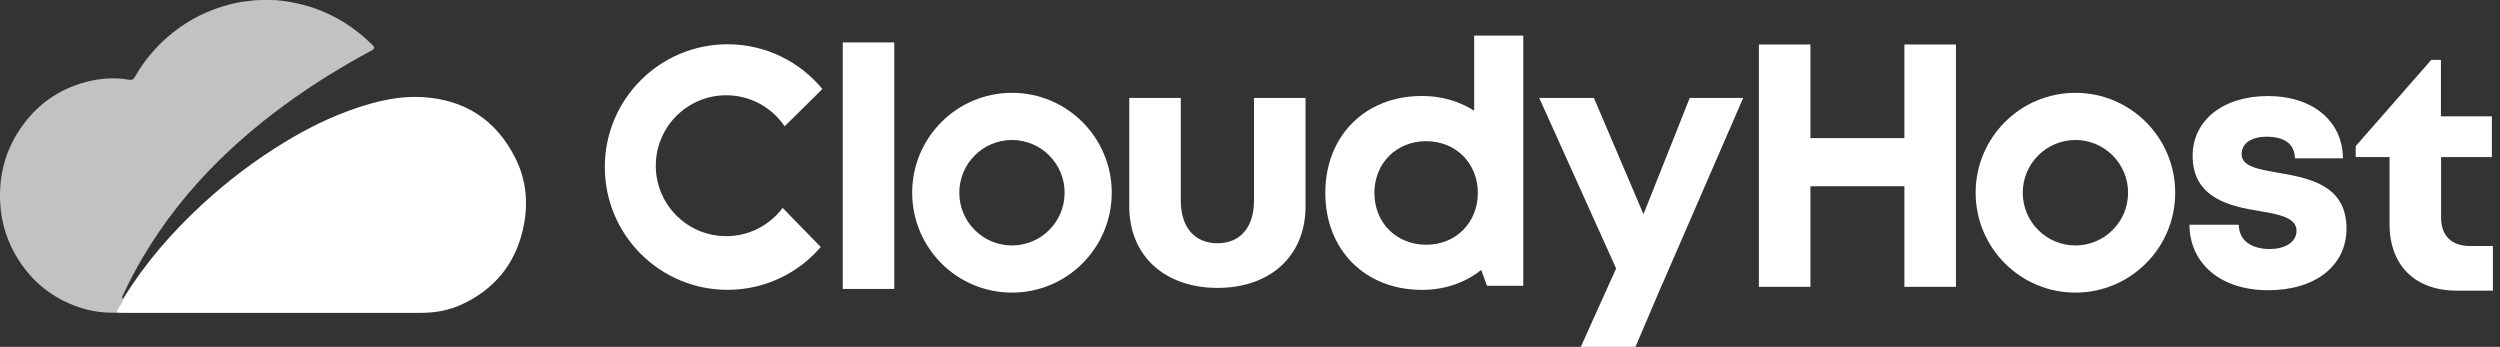
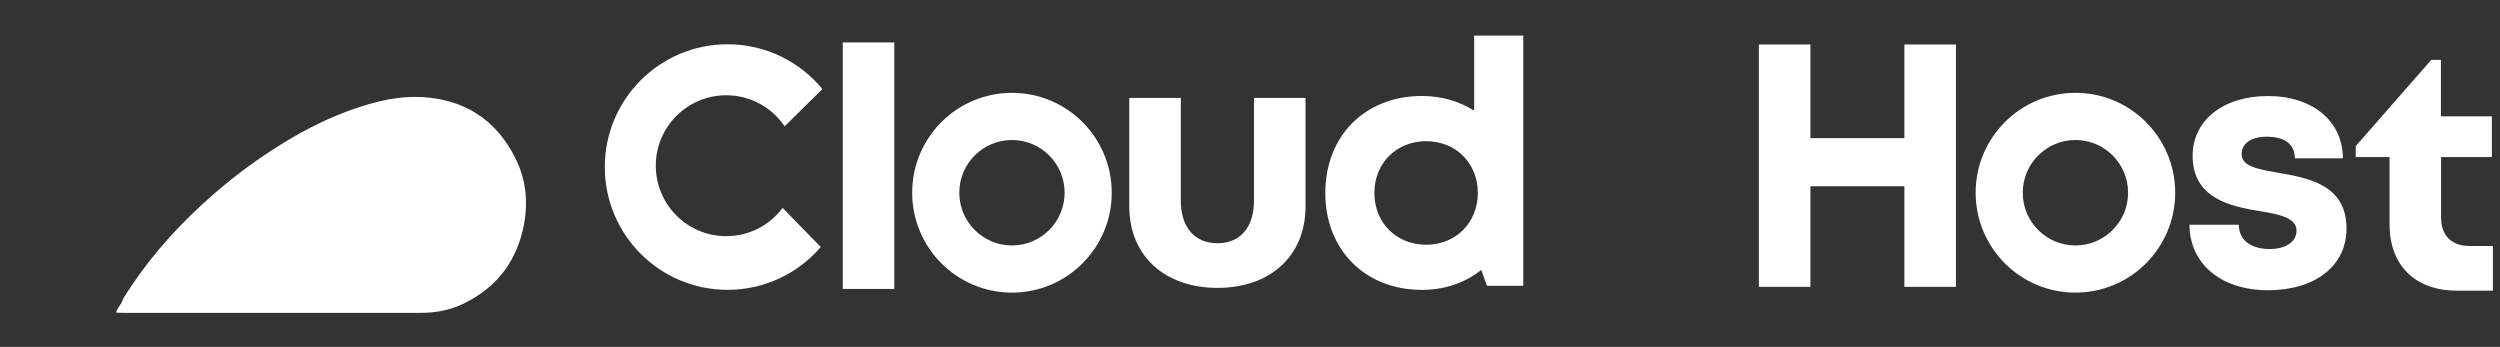
<svg xmlns="http://www.w3.org/2000/svg" id="Untitled-Page%201" viewBox="0 0 2883 400" style="background-color:#ffffff00" version="1.1" xml:space="preserve" x="0px" y="0px" width="2883px" height="400px">
  <rect x="0" y="0" width="2883" height="400" fill="#333333" stroke="none" />
  <g id="Layer%201">
-     <path opacity="0.702" d="M 141.749 345.02 C 140.657 351.007 135.057 354.574 133.9 360.539 C 115.567 361.182 97.926 357.755 81.037 350.528 C 57.067 340.272 37.53 324.132 22.889 302.076 C 9.035 281.201 1.286 258.138 0.159 232.679 C -1.198 202.038 6.117 174.029 23.112 148.85 C 41.71 121.302 66.853 103.187 98.442 94.72 C 114.868 90.317 131.558 88.96 148.336 91.902 C 152.04 92.556 153.848 91.679 155.551 88.686 C 168.454 65.869 185.649 47.151 206.677 32.077 C 226.507 17.855 248.346 8.593 271.939 3.395 C 279.548 1.722 287.25 1.231 294.905 0.255 C 297.611 -0.084 315.95 -0.061 318.645 0.185 C 361.101 4.073 397.955 20.779 428.805 51.215 C 431.723 54.092 433.366 55.554 427.913 58.507 C 364.37 92.896 305.02 133.588 252.878 184.724 C 218.752 218.177 189.107 255.484 164.568 296.93 C 156.379 310.754 148.941 325.068 142.078 339.663 C 141.286 341.336 140.064 343.125 141.749 345.02 Z" fill="#ffffff" />
    <path d="M 141.749 345.02 C 140.657 351.007 135.057 354.574 133.9 360.539 C 136.155 360.621 138.421 360.773 140.687 360.773 L 485.25 360.784 C 501.834 360.784 518.001 357.931 533.048 350.855 C 569.192 333.839 593.238 305.982 602.783 265.752 C 609.593 237.029 607.55 208.856 594.441 182.589 C 572.116 137.868 535.542 114.771 487.005 111.982 C 460.476 110.456 434.875 116.49 409.931 124.981 C 381.313 134.716 354.22 148.142 328.284 163.919 C 294.159 184.671 262.37 208.728 232.853 235.988 C 197.883 268.289 166.828 303.994 141.749 345.02 Z" fill="#ffffff" />
    <path d="M 971.867 333.196 L 1031.296 333.196 L 1031.296 48.927 L 971.867 48.927 L 971.867 333.196 L 971.867 333.196 Z" fill="#ffffff" />
    <path d="M 1404.056 331.997 C 1464.602 331.997 1505.532 295.449 1505.532 238.002 L 1505.532 112.912 L 1446.102 112.912 L 1446.102 231.338 C 1446.102 261.727 1430.562 280.508 1404.056 280.508 C 1377.625 280.508 1361.701 262.127 1361.701 231.338 L 1361.701 112.912 L 1302.272 112.912 L 1302.272 238.002 C 1302.272 295.449 1343.605 331.997 1404.056 331.997 L 1404.056 331.997 Z" fill="#ffffff" />
-     <path d="M 1917.324 326.905 L 2010.242 112.912 L 1948.62 112.912 L 1895.258 247.012 L 1838.077 112.912 L 1775.014 112.912 L 1863.734 309.604 L 1822.954 400 L 1886.029 400 L 1917.19 326.878 L 1917.324 326.905 Z" fill="#ffffff" />
    <path d="M 2196.158 51.306 L 2196.158 159.296 L 2087.781 159.296 L 2087.781 51.306 L 2028.352 51.306 L 2028.352 330.797 L 2087.781 330.797 L 2087.781 214.797 L 2196.158 214.797 L 2196.158 330.797 L 2255.587 330.797 L 2255.587 51.306 L 2196.158 51.306 L 2196.158 51.306 Z" fill="#ffffff" />
    <path d="M 2615.486 334.702 C 2669.977 334.702 2705.982 306.539 2705.982 263.513 C 2705.982 212.371 2661.043 205.127 2625.846 198.976 C 2603.43 195.017 2585.025 191.765 2585.025 177.769 C 2585.025 165.754 2595.734 157.656 2613.898 157.656 C 2634.242 157.656 2646.257 165.894 2646.485 182.575 L 2701.838 182.575 C 2701.623 139.996 2667.434 110.759 2615.351 110.759 C 2563.255 110.759 2528.542 139.189 2528.542 179.569 C 2528.542 229.045 2572.377 238.029 2606.848 243.614 C 2629.667 247.319 2648.369 251.664 2648.369 266.019 C 2648.369 280.041 2633.865 287.185 2617.679 287.185 C 2596.757 287.185 2582.038 277.855 2581.755 259.155 L 2524.868 259.155 C 2525.164 304.313 2561.344 334.689 2615.499 334.689 L 2615.486 334.702 L 2615.486 334.702 Z" fill="#ffffff" />
    <path d="M 2848.305 283.693 C 2827.046 283.693 2815.058 271.711 2815.058 250.864 L 2815.058 181.128 L 2873.613 181.128 L 2873.613 134.178 L 2814.884 134.178 L 2814.884 69.047 L 2803.743 69.047 L 2716.611 168.506 L 2716.611 181.128 L 2755.629 181.128 L 2755.629 258.595 C 2755.629 306.272 2785.337 335.196 2833.37 335.196 L 2874.81 335.196 L 2874.81 283.693 L 2848.305 283.693 L 2848.305 283.693 Z" fill="#ffffff" />
    <path d="M 1106.265 222.248 C 1106.265 188.673 1133.45 161.448 1166.992 161.448 C 1200.535 161.448 1227.72 188.673 1227.72 222.248 C 1227.72 255.823 1200.535 283.053 1166.992 283.053 C 1133.45 283.053 1106.265 255.823 1106.265 222.248 ZM 1051.928 222.248 C 1051.928 285.866 1103.44 337.435 1166.992 337.435 C 1230.539 337.435 1282.057 285.866 1282.057 222.248 C 1282.057 158.623 1230.539 107.054 1166.992 107.054 C 1103.44 107.054 1051.928 158.623 1051.928 222.248 Z" fill="#ffffff" />
    <path d="M 2332.642 222.248 C 2332.642 188.673 2359.834 161.448 2393.377 161.448 C 2426.919 161.448 2454.111 188.673 2454.111 222.248 C 2454.111 255.823 2426.919 283.053 2393.377 283.053 C 2359.834 283.053 2332.642 255.823 2332.642 222.248 ZM 2278.312 222.248 C 2278.312 285.866 2329.83 337.435 2393.377 337.435 C 2456.936 337.435 2508.441 285.866 2508.441 222.248 C 2508.441 158.623 2456.936 107.054 2393.377 107.054 C 2329.83 107.054 2278.312 158.623 2278.312 222.248 Z" fill="#ffffff" />
    <path d="M 697.459 192.651 C 697.459 270.844 760.844 334.236 839.036 334.236 C 882.016 334.236 920.517 315.096 946.484 284.866 L 902.562 239.735 C 887.748 259.541 864.115 272.337 837.488 272.337 C 792.624 272.337 756.256 235.976 756.256 191.098 C 756.256 146.234 792.624 109.859 837.488 109.859 C 865.514 109.859 890.23 124.048 904.829 145.647 L 948.361 102.675 C 922.4 71.153 883.066 51.053 839.036 51.053 C 760.844 51.053 697.459 114.445 697.459 192.651 Z" fill="#ffffff" />
    <path d="M 1700.005 41.056 L 1700.005 127.66 C 1683.025 116.824 1662.466 110.672 1639.809 110.672 C 1574.015 110.672 1528.351 156.877 1528.351 222.514 C 1528.351 288.052 1574.015 334.289 1639.809 334.289 C 1666.395 334.289 1690.102 325.812 1708.131 311.27 L 1714.818 329.611 L 1756.649 329.611 L 1756.649 41.063 L 1700.005 41.056 L 1700.005 41.056 ZM 1644.652 282.227 C 1610.182 282.227 1584.941 256.742 1584.941 222.514 C 1584.941 188.313 1610.182 162.828 1644.652 162.828 C 1679.096 162.828 1704.23 188.386 1704.23 222.514 C 1704.23 256.582 1679.096 282.227 1644.652 282.227 L 1644.652 282.227 Z" fill="#ffffff" />
  </g>
</svg>